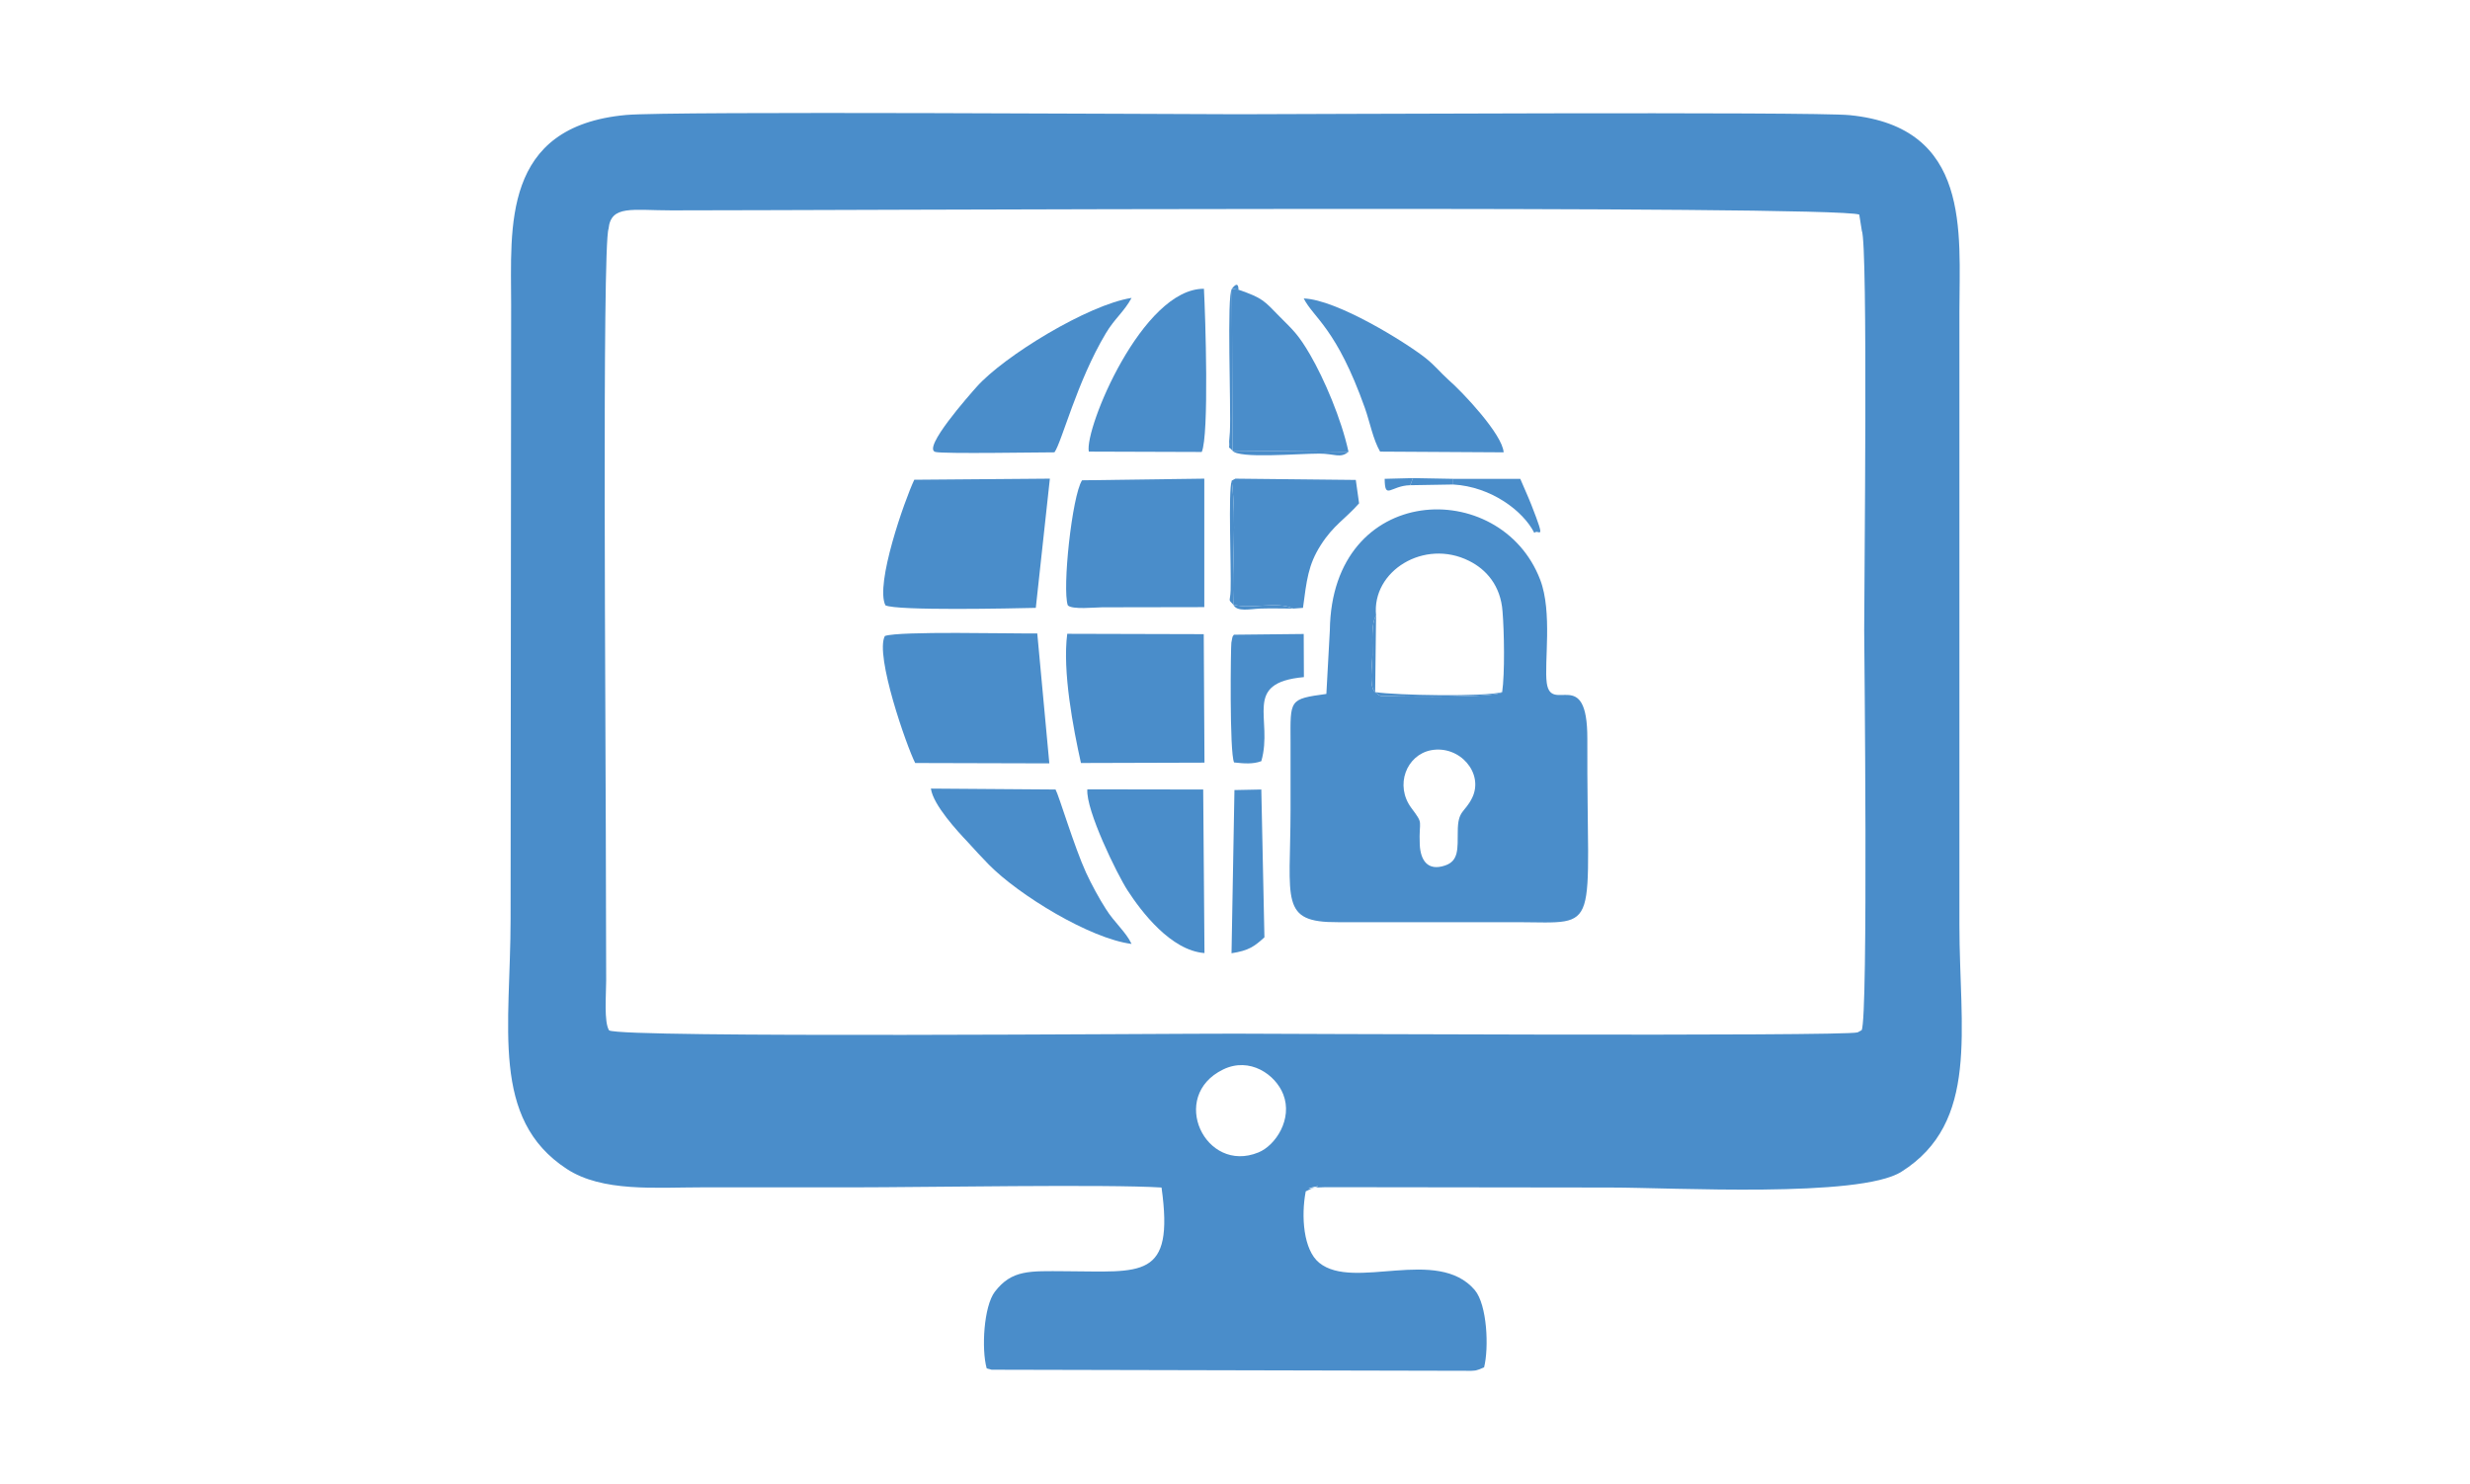
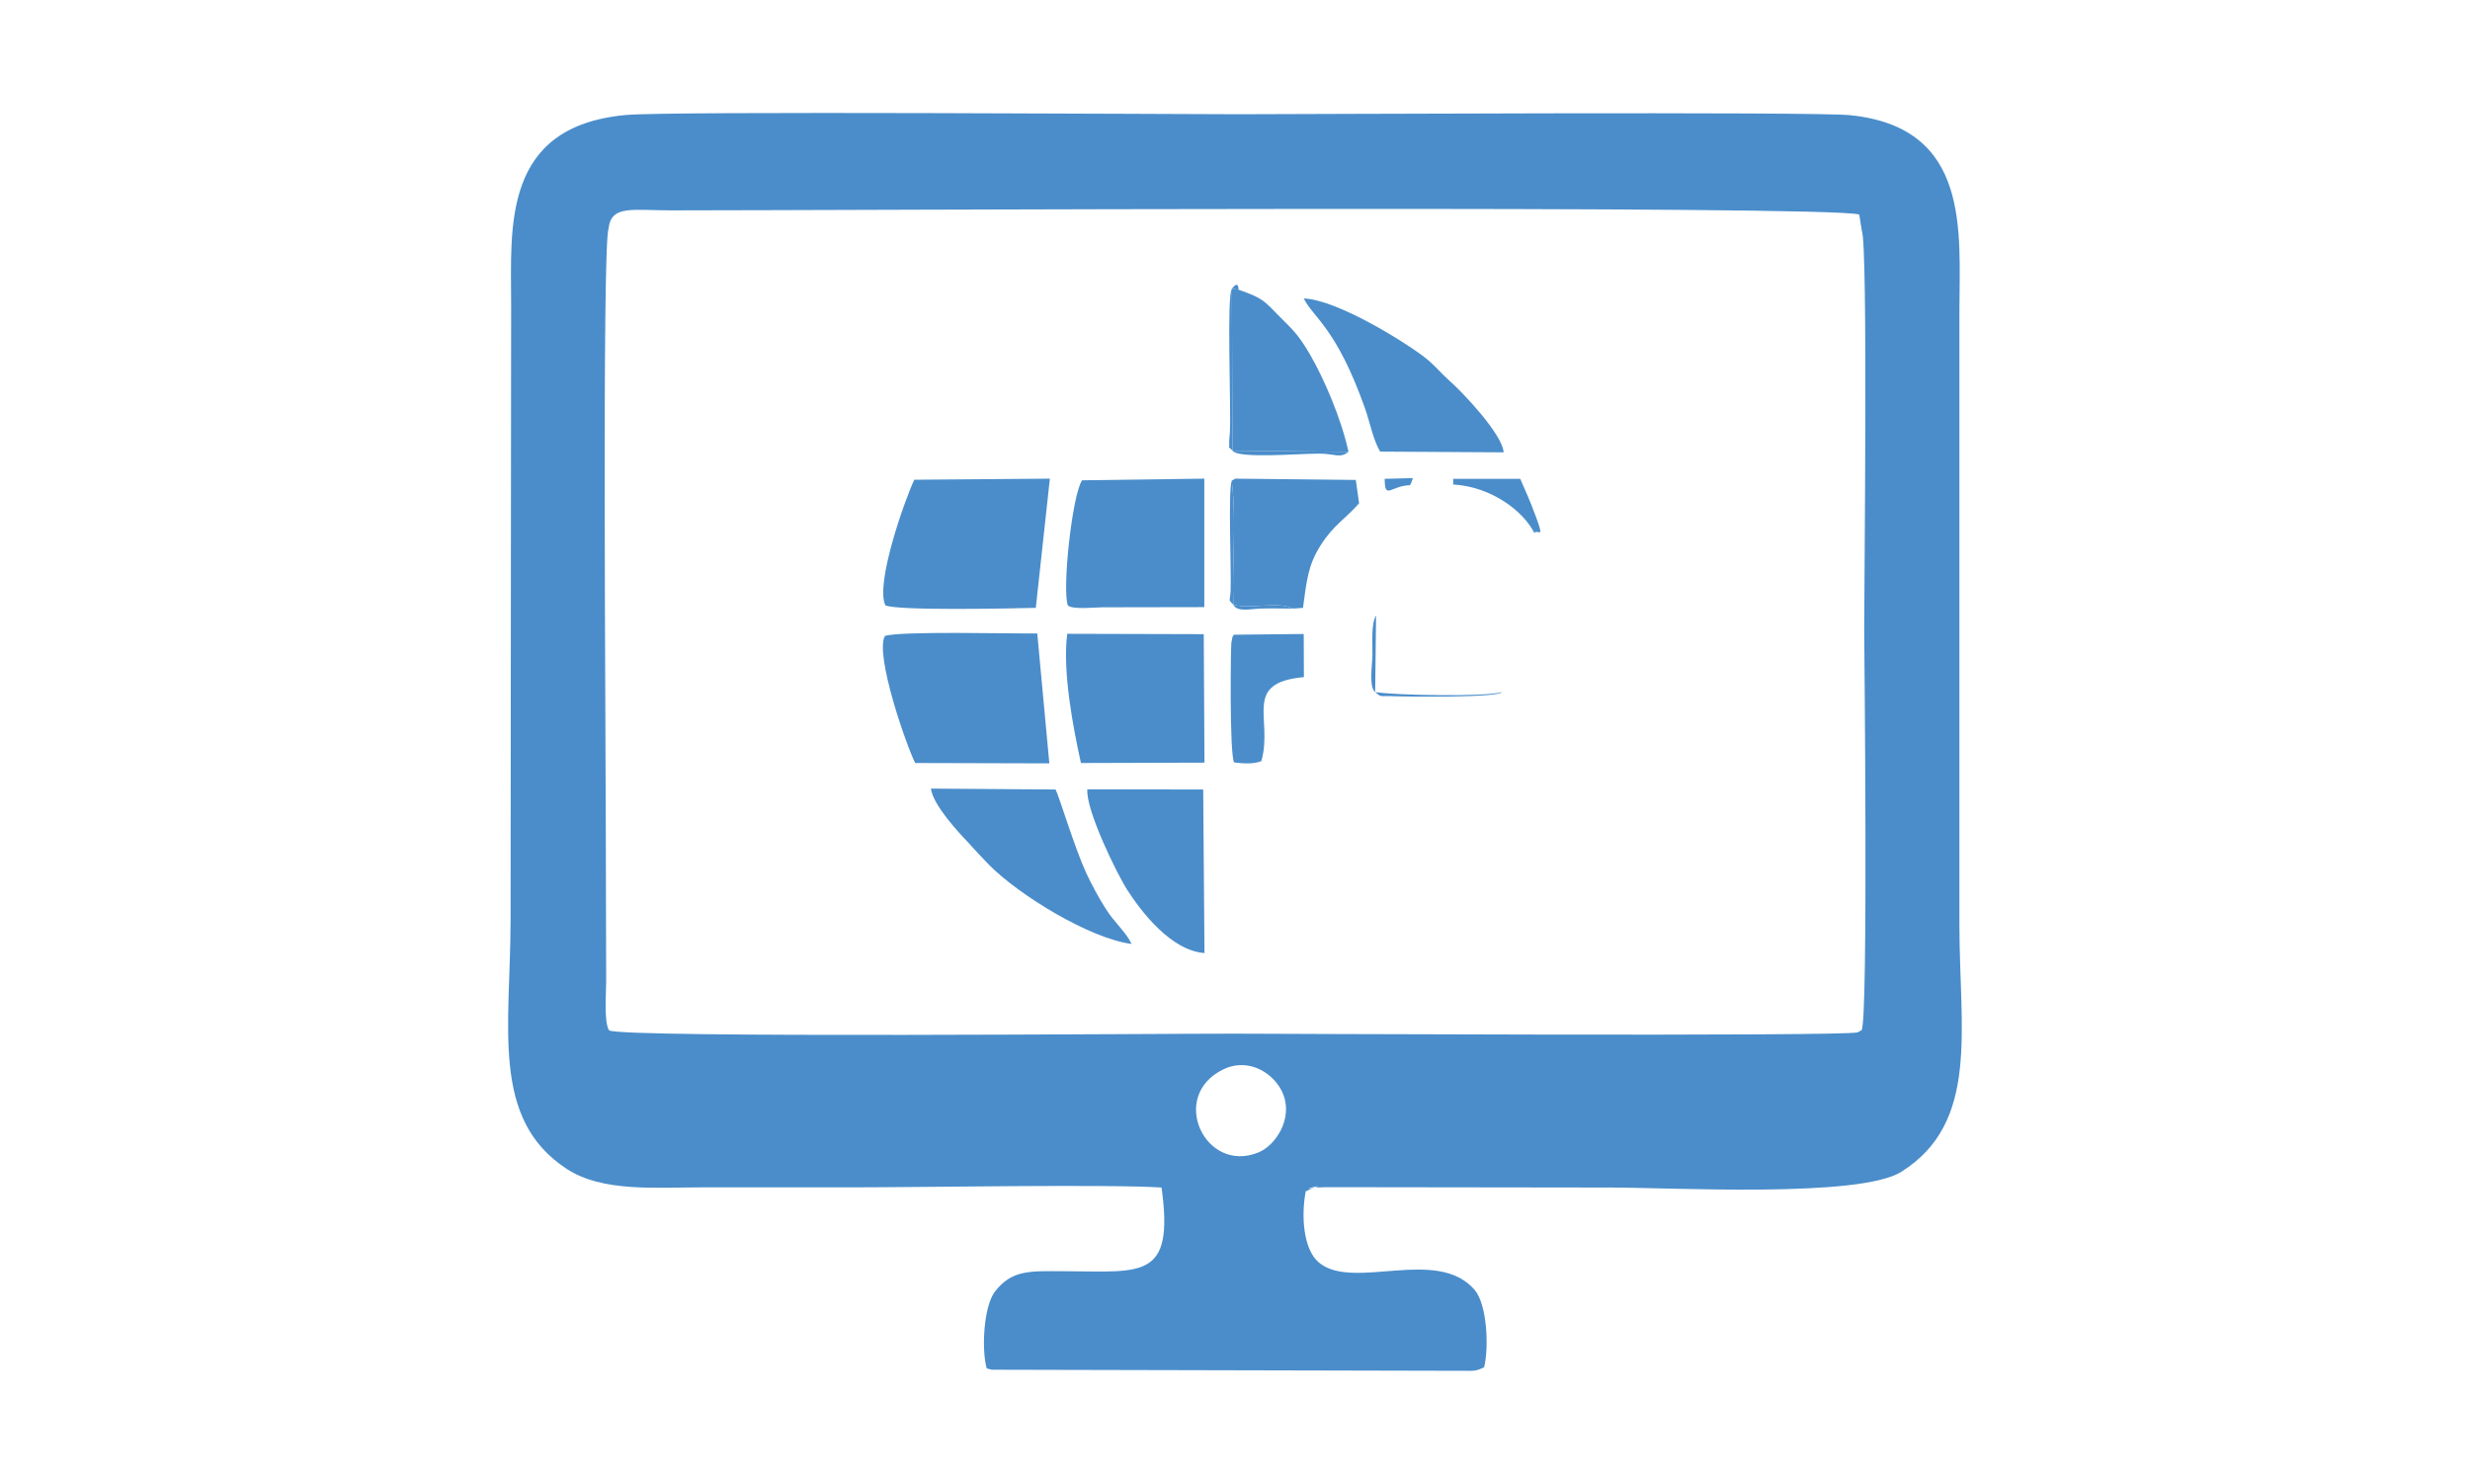
<svg xmlns="http://www.w3.org/2000/svg" xml:space="preserve" width="278px" height="167px" version="1.0" style="shape-rendering:geometricPrecision; text-rendering:geometricPrecision; image-rendering:optimizeQuality; fill-rule:evenodd; clip-rule:evenodd" viewBox="0 0 135.16 81.19">
  <defs>
    <style type="text/css">
   
    .fil0 {fill:none}
    .fil1 {fill:#4A8DCA}
   
  </style>
  </defs>
  <g id="Layer_x0020_1">
    <rect class="fil0" width="135.16" height="81.19" />
    <g id="_1948111272928">
      <path class="fil1" d="M66.93 58.52c1.46,-0.71 2.87,0.28 3.29,1.36 0.53,1.35 -0.42,2.8 -1.36,3.18 -2.91,1.19 -4.93,-3.08 -1.93,-4.54zm-33.63 -46c0.13,-1.32 1.31,-1.01 3.44,-1.01 8.74,0 63.52,-0.29 65,0.23l0.14 0.88c0.34,0.76 0.13,19.29 0.13,21.87 0,0.57 0.23,21.24 -0.14,21.88l-0.22 0.12c-0.75,0.23 -32.86,0.07 -34.04,0.07 -3.42,-0.01 -33.58,0.25 -34.28,-0.18 -0.29,-0.45 -0.16,-1.97 -0.16,-2.72l-0.02 -8.14c0,-4.89 -0.21,-32.08 0.15,-33zm38.42 52.54c1.29,-0.39 -1,0.14 0.3,-0.08 0.02,0 0.46,-0.02 0.5,-0.02l15.61 0.02c3.41,0 13.62,0.58 15.91,-0.86 4.3,-2.7 3.18,-7.79 3.18,-13.51l0 -33.59c0,-4.32 0.65,-10.06 -6,-10.72 -1.99,-0.2 -30.63,-0.05 -33.44,-0.05 -3.24,0 -31.1,-0.18 -33.52,0.04 -6.82,0.62 -6.29,6.16 -6.29,10.39l-0.03 33.59c0,5.91 -1.12,10.95 3.07,13.69 1.95,1.28 4.86,1.01 7.42,1.01 2.77,0 5.54,0 8.31,0 3.7,0 13.91,-0.18 16.82,0.01 0.71,5.08 -1.1,4.59 -5.28,4.58 -1.93,-0.01 -2.91,-0.09 -3.84,1.12 -0.61,0.8 -0.74,3.13 -0.45,4.19 0.04,0.02 0.1,0.04 0.13,0.04 0.03,0.01 0.09,0.03 0.14,0.04l26.25 0.06c0.34,-0.02 0.21,-0.02 0.44,-0.08l0.26 -0.11c0.27,-1.07 0.17,-3.42 -0.51,-4.23 -2.05,-2.4 -6.61,0.05 -8.51,-1.49 -0.87,-0.7 -1,-2.55 -0.74,-3.91l0.27 -0.13z" />
-       <path class="fil1" d="M80.56 43.65c-0.41,0.84 -0.79,0.66 -0.79,1.86 -0.01,0.93 0.06,1.6 -0.7,1.85 -0.95,0.32 -1.34,-0.29 -1.38,-1.15 -0.06,-1.41 0.25,-1.05 -0.46,-2 -0.92,-1.24 -0.27,-2.9 1.08,-3.16 1.57,-0.29 2.9,1.26 2.25,2.6zm-5.26 -9.97c-0.25,-2.44 2.64,-4.22 5.09,-2.99 0.93,0.46 1.73,1.35 1.83,2.77 0.09,1.08 0.13,3.39 -0.02,4.41 -0.23,0.31 -5.11,0.26 -6.12,0.22 -0.59,-0.02 -0.49,0.07 -0.83,-0.22 -0.35,-0.28 -0.16,-1.46 -0.15,-2.02 0.01,-0.68 -0.08,-1.72 0.2,-2.17zm7.74 16.78c4.67,0.02 3.78,0.72 3.82,-10.03 0.01,-4.04 -1.98,-1.34 -2.22,-3.06 -0.15,-1.09 0.32,-3.88 -0.36,-5.65 -2.17,-5.67 -11.41,-5.34 -11.51,2.77l-0.19 3.48c-2.05,0.28 -1.97,0.3 -1.96,2.63l0 3.73c-0.01,4.96 -0.61,6.15 2.59,6.13l9.83 0z" />
      <path class="fil1" d="M56.76 34.66c-1.44,0.02 -7.54,-0.14 -8.34,0.14 -0.56,1.05 1.21,6.08 1.66,6.95l7.34 0.02 -0.66 -7.11z" />
      <path class="fil1" d="M57.45 26.19l-7.42 0.06c-0.53,1.12 -2.15,5.72 -1.58,6.87 0.6,0.31 6.99,0.17 8.23,0.14l0.77 -7.07z" />
      <path class="fil1" d="M58.4 34.68c-0.27,2.06 0.33,5.18 0.75,7.07l6.76 -0.02 -0.04 -7.03 -7.47 -0.02z" />
      <path class="fil1" d="M59.21 26.28c-0.55,0.86 -1.09,5.94 -0.78,6.84 0.22,0.25 1.52,0.11 1.88,0.11l5.59 -0.01 0 -7.03 -6.69 0.09z" />
-       <path class="fil1" d="M59.58 24.71l6.18 0.02c0.41,-0.92 0.2,-7.46 0.12,-8.93 -3.37,-0.02 -6.54,7.65 -6.3,8.91z" />
-       <path class="fil1" d="M57.7 24.75c0.4,-0.55 1.22,-3.85 2.81,-6.51 0.48,-0.81 1,-1.18 1.41,-1.94 -2.38,0.37 -6.99,3.19 -8.48,4.87 -0.39,0.44 -3,3.38 -2.25,3.56 0.45,0.11 5.62,0.02 6.51,0.02z" />
      <path class="fil1" d="M57.76 43.2l-6.82 -0.05c0.12,0.9 1.48,2.36 2.02,2.93 0.44,0.48 0.69,0.76 1.15,1.23 1.63,1.66 5.53,4.05 7.81,4.34 -0.3,-0.65 -0.96,-1.19 -1.41,-1.92 -0.35,-0.54 -0.8,-1.37 -1.08,-1.98 -0.66,-1.45 -1.49,-4.24 -1.67,-4.55z" />
      <path class="fil1" d="M75.52 24.71l6.76 0.04c-0.06,-0.98 -2.25,-3.3 -3.01,-3.96 -0.46,-0.41 -0.74,-0.79 -1.3,-1.23 -1.06,-0.83 -4.81,-3.17 -6.63,-3.23 0.55,1.08 1.79,1.61 3.35,6 0.28,0.8 0.44,1.7 0.83,2.38z" />
      <path class="fil1" d="M65.91 52.15l-0.07 -8.95 -6.34 -0.01c-0.09,1.14 1.63,4.65 2.2,5.53 0.76,1.17 2.37,3.29 4.21,3.43z" />
      <path class="fil1" d="M67.44 24.66l6.35 0.06c-0.39,-1.8 -1.33,-3.99 -2.11,-5.33 -0.62,-1.06 -0.89,-1.3 -1.66,-2.07 -0.85,-0.87 -0.92,-1.01 -2.25,-1.47l-0.36 -0.05 0.03 8.86z" />
      <path class="fil1" d="M67.4 26.3c0.28,2.31 0,4.54 0.09,6.79 1.02,0.26 2.38,-0.21 3.28,0.21l0.53 -0.04c0.2,-1.49 0.28,-2.35 0.97,-3.43 0.7,-1.1 1.31,-1.4 2.1,-2.29l-0.18 -1.28 -6.59 -0.07 -0.2 0.11z" />
      <path class="fil1" d="M69.02 41.65c0.67,-2.33 -1.08,-4.29 2.33,-4.6l-0.01 -2.36 -3.82 0.04c-0.08,0.15 -0.05,-0.06 -0.14,0.44 -0.03,0.16 -0.11,6.02 0.15,6.55 0.55,0.06 1.03,0.1 1.49,-0.07z" />
-       <path class="fil1" d="M67.39 52.16c0.96,-0.15 1.24,-0.37 1.8,-0.87l-0.17 -8.09 -1.47 0.03 -0.16 8.93z" />
      <path class="fil1" d="M79.52 26.51c2.09,0.12 3.83,1.45 4.44,2.65 0.21,-0.27 0.69,0.64 -0.16,-1.53 -0.21,-0.53 -0.43,-1 -0.61,-1.43l-3.67 0 0 0.31z" />
      <path class="fil1" d="M67.44 24.66c0.35,0.45 3.54,0.16 4.75,0.16 0.85,0 1.15,0.28 1.6,-0.1l-6.35 -0.06 -0.03 -8.86 0.36 0.05c0,-0.57 -0.36,-0.05 -0.36,-0.05 -0.29,0.32 -0.04,6.46 -0.11,7.84 0,0.06 -0.04,0.5 -0.04,0.51 0.04,0.57 -0.12,0.16 0.18,0.51z" />
      <path class="fil1" d="M67.49 33.09c0.2,0.41 0.92,0.23 1.48,0.21 0.6,-0.02 1.2,0 1.8,0 -0.9,-0.42 -2.26,0.05 -3.28,-0.21 -0.09,-2.25 0.19,-4.48 -0.09,-6.79l0.2 -0.11 -0.2 0.11c-0.2,0.59 -0.02,4.68 -0.06,6 -0.02,0.64 -0.17,0.46 0.15,0.79z" />
      <path class="fil1" d="M75.25 37.87c0.34,0.29 0.24,0.2 0.83,0.22 1.01,0.04 5.89,0.09 6.12,-0.22 -0.96,0.27 -5.8,0.18 -6.95,0l0.05 -4.19c-0.28,0.45 -0.19,1.49 -0.2,2.17 -0.01,0.56 -0.2,1.74 0.15,2.02z" />
-       <path class="fil1" d="M77.15 26.55l2.37 -0.04 0 -0.31 -2.2 -0.04c-0.12,0.26 -0.04,0.19 -0.17,0.39z" />
      <path class="fil1" d="M77.15 26.55c0.13,-0.2 0.05,-0.13 0.17,-0.39l-1.55 0.04c0.01,1.18 0.32,0.38 1.38,0.35z" />
    </g>
  </g>
</svg>